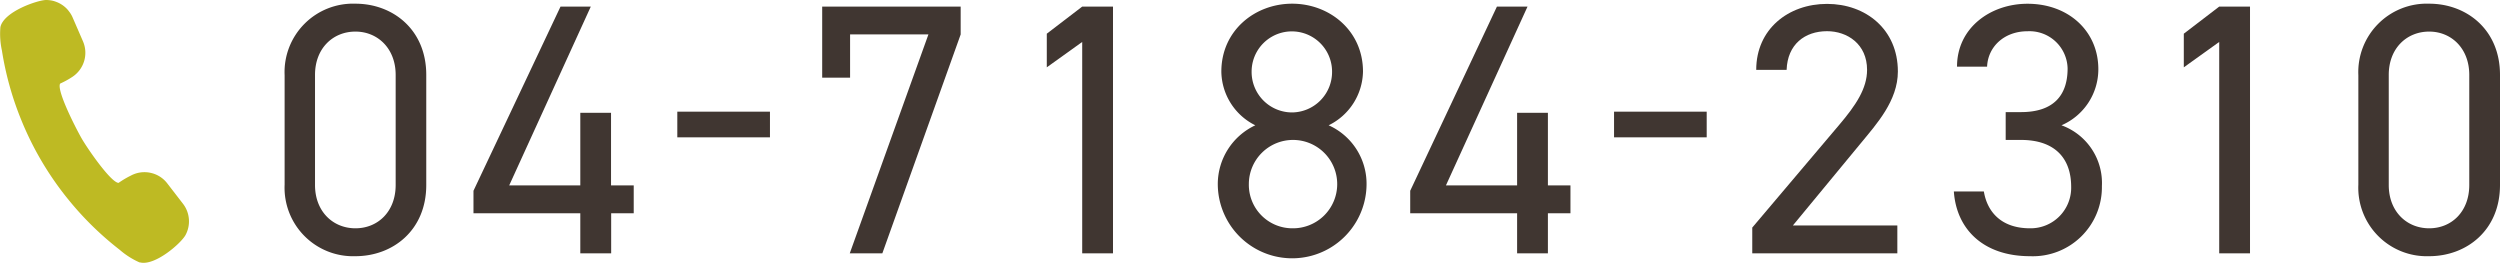
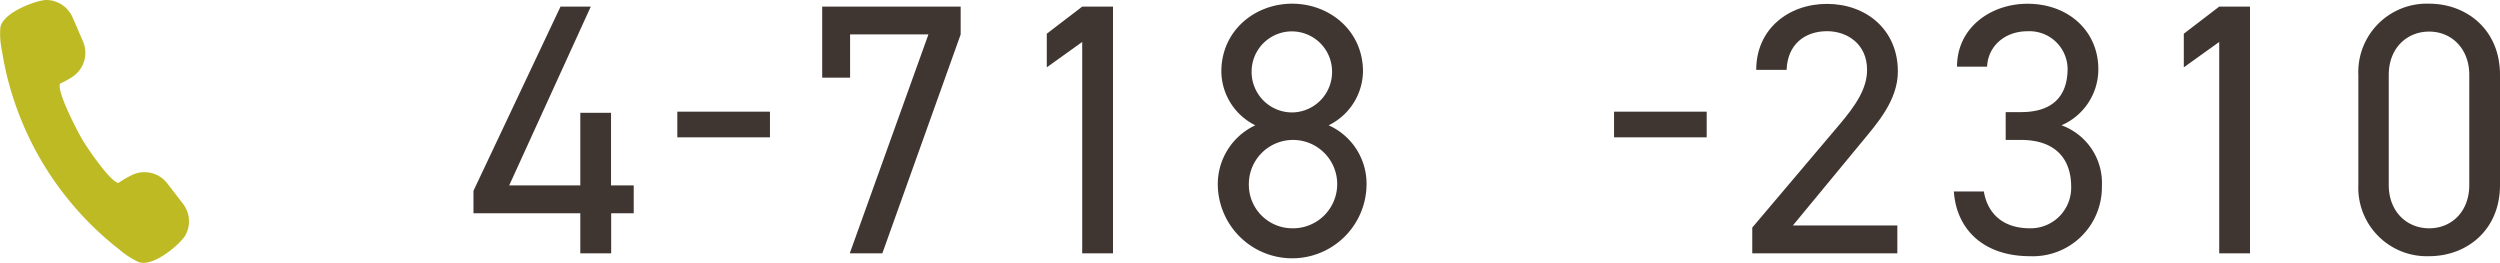
<svg xmlns="http://www.w3.org/2000/svg" viewBox="0 0 379.11 39.88">
  <defs>
    <style>.cls-1{fill:#403631;}.cls-2{fill:#beba23;}</style>
  </defs>
  <g id="レイヤー_2" data-name="レイヤー 2">
    <g id="contents">
-       <path class="cls-1" d="M64.64,28.06c0,6.89-5.1,10.79-10.74,10.79A10.39,10.39,0,0,1,43.16,28V11.4A10.38,10.38,0,0,1,53.9.56c5.64,0,10.74,3.9,10.74,10.79ZM53.9,4.79c-3.42,0-6.13,2.55-6.13,6.56V28.06c0,4,2.71,6.56,6.13,6.56S60,32.07,60,28.06V11.35C60,7.34,57.26,4.79,53.9,4.79Z" />
      <path class="cls-1" d="M89.59,1,77.22,28.11H88v-11h4.66v11H96.1v4.23H92.68v6.08H88V32.34H71.8V28.93L85,1Z" />
      <path class="cls-1" d="M102.71,16.93h14.05v3.9H102.71Z" />
      <path class="cls-1" d="M124.68,11.78V1h21V5.22l-11.88,33.2h-4.94l11.93-33.2H128.91v6.56Z" />
      <path class="cls-1" d="M168.78,38.42h-4.67V6.36l-5.37,3.85V5.11L164.11,1h4.67Z" />
      <path class="cls-1" d="M190.36,19a9.22,9.22,0,0,1-5.15-8.14c0-6.24,5.1-10.3,10.74-10.3s10.74,4.06,10.74,10.3A9.26,9.26,0,0,1,201.48,19a9.71,9.71,0,0,1,5.75,8.89,11.28,11.28,0,0,1-22.56,0A9.85,9.85,0,0,1,190.36,19ZM196,34.62a6.7,6.7,0,1,0-6.62-6.73A6.6,6.6,0,0,0,196,34.62Zm0-17.57A6.13,6.13,0,0,0,202,10.86a6.1,6.1,0,0,0-12.2,0A6.14,6.14,0,0,0,196,17.05Z" />
-       <path class="cls-1" d="M231.64,1,219.27,28.11h10.79v-11h4.67v11h3.42v4.23h-3.42v6.08h-4.67V32.34H213.85V28.93L227,1Z" />
      <path class="cls-1" d="M244.76,16.93h14.05v3.9H244.76Z" />
      <path class="cls-1" d="M287.72,38.42h-22V34.51l13.18-15.57c2.55-3,4.23-5.53,4.23-8.35,0-3.91-3-5.86-6.07-5.86-3.37,0-6,2-6.13,5.86h-4.61c0-6.18,4.88-10,10.74-10s10.74,3.85,10.74,10.25c0,4.45-3.26,8-5.64,10.9L271.88,34.19h15.84Z" />
      <path class="cls-1" d="M304.15,17h2.33c4.94,0,7.06-2.55,7.06-6.62a5.78,5.78,0,0,0-6.08-5.64c-3.52,0-6,2.33-6.13,5.37h-4.56c0-5.91,5.1-9.54,10.69-9.54,6.24,0,10.74,4.17,10.74,9.92A9.25,9.25,0,0,1,312.61,19a9.3,9.3,0,0,1,6.13,9.22,10.47,10.47,0,0,1-10.9,10.63c-7.16,0-11.17-4.17-11.55-9.82h4.55c.49,3,2.55,5.59,7,5.59a6.15,6.15,0,0,0,6.24-6.29c0-4.45-2.6-7.11-7.6-7.11h-2.33Z" />
      <path class="cls-1" d="M341.2,38.42h-4.67V6.36l-5.37,3.85V5.11L336.53,1h4.67Z" />
      <path class="cls-1" d="M379.11,28.06c0,6.89-5.1,10.79-10.74,10.79A10.39,10.39,0,0,1,357.63,28V11.4A10.38,10.38,0,0,1,368.37.56c5.64,0,10.74,3.9,10.74,10.79ZM368.37,4.79c-3.42,0-6.13,2.55-6.13,6.56V28.06c0,4,2.71,6.56,6.13,6.56s6.08-2.55,6.08-6.56V11.35C374.45,7.34,371.73,4.79,368.37,4.79Z" />
      <path class="cls-2" d="M10.43,30.34a47.44,47.44,0,0,0,7.72,7.54,12,12,0,0,0,3,1.91l.08,0c2.24.58,6.2-2.87,6.9-4.14a4.37,4.37,0,0,0-.38-4.75l-2.4-3.11A4.29,4.29,0,0,0,23,26.25a4.34,4.34,0,0,0-3.14.37A13.81,13.81,0,0,0,18,27.72a.26.26,0,0,1-.12,0c-1.26-.32-4.68-5.28-5.54-6.8S8.71,14,9.08,12.77a.18.18,0,0,1,.07-.11,12.7,12.7,0,0,0,1.82-1,4.37,4.37,0,0,0,1.61-5.4L11,2.62a4,4,0,0,0-.52-.87,4.3,4.3,0,0,0-.32-.39A4.35,4.35,0,0,0,8.57.3,5.08,5.08,0,0,0,8.06.13,4.54,4.54,0,0,0,7,0C5.76,0,.56,1.74.06,4.12A11.85,11.85,0,0,0,.29,7.66,47.19,47.19,0,0,0,3.18,18.08,47.27,47.27,0,0,0,10.43,30.34Z" />
    </g>
  </g>
</svg>